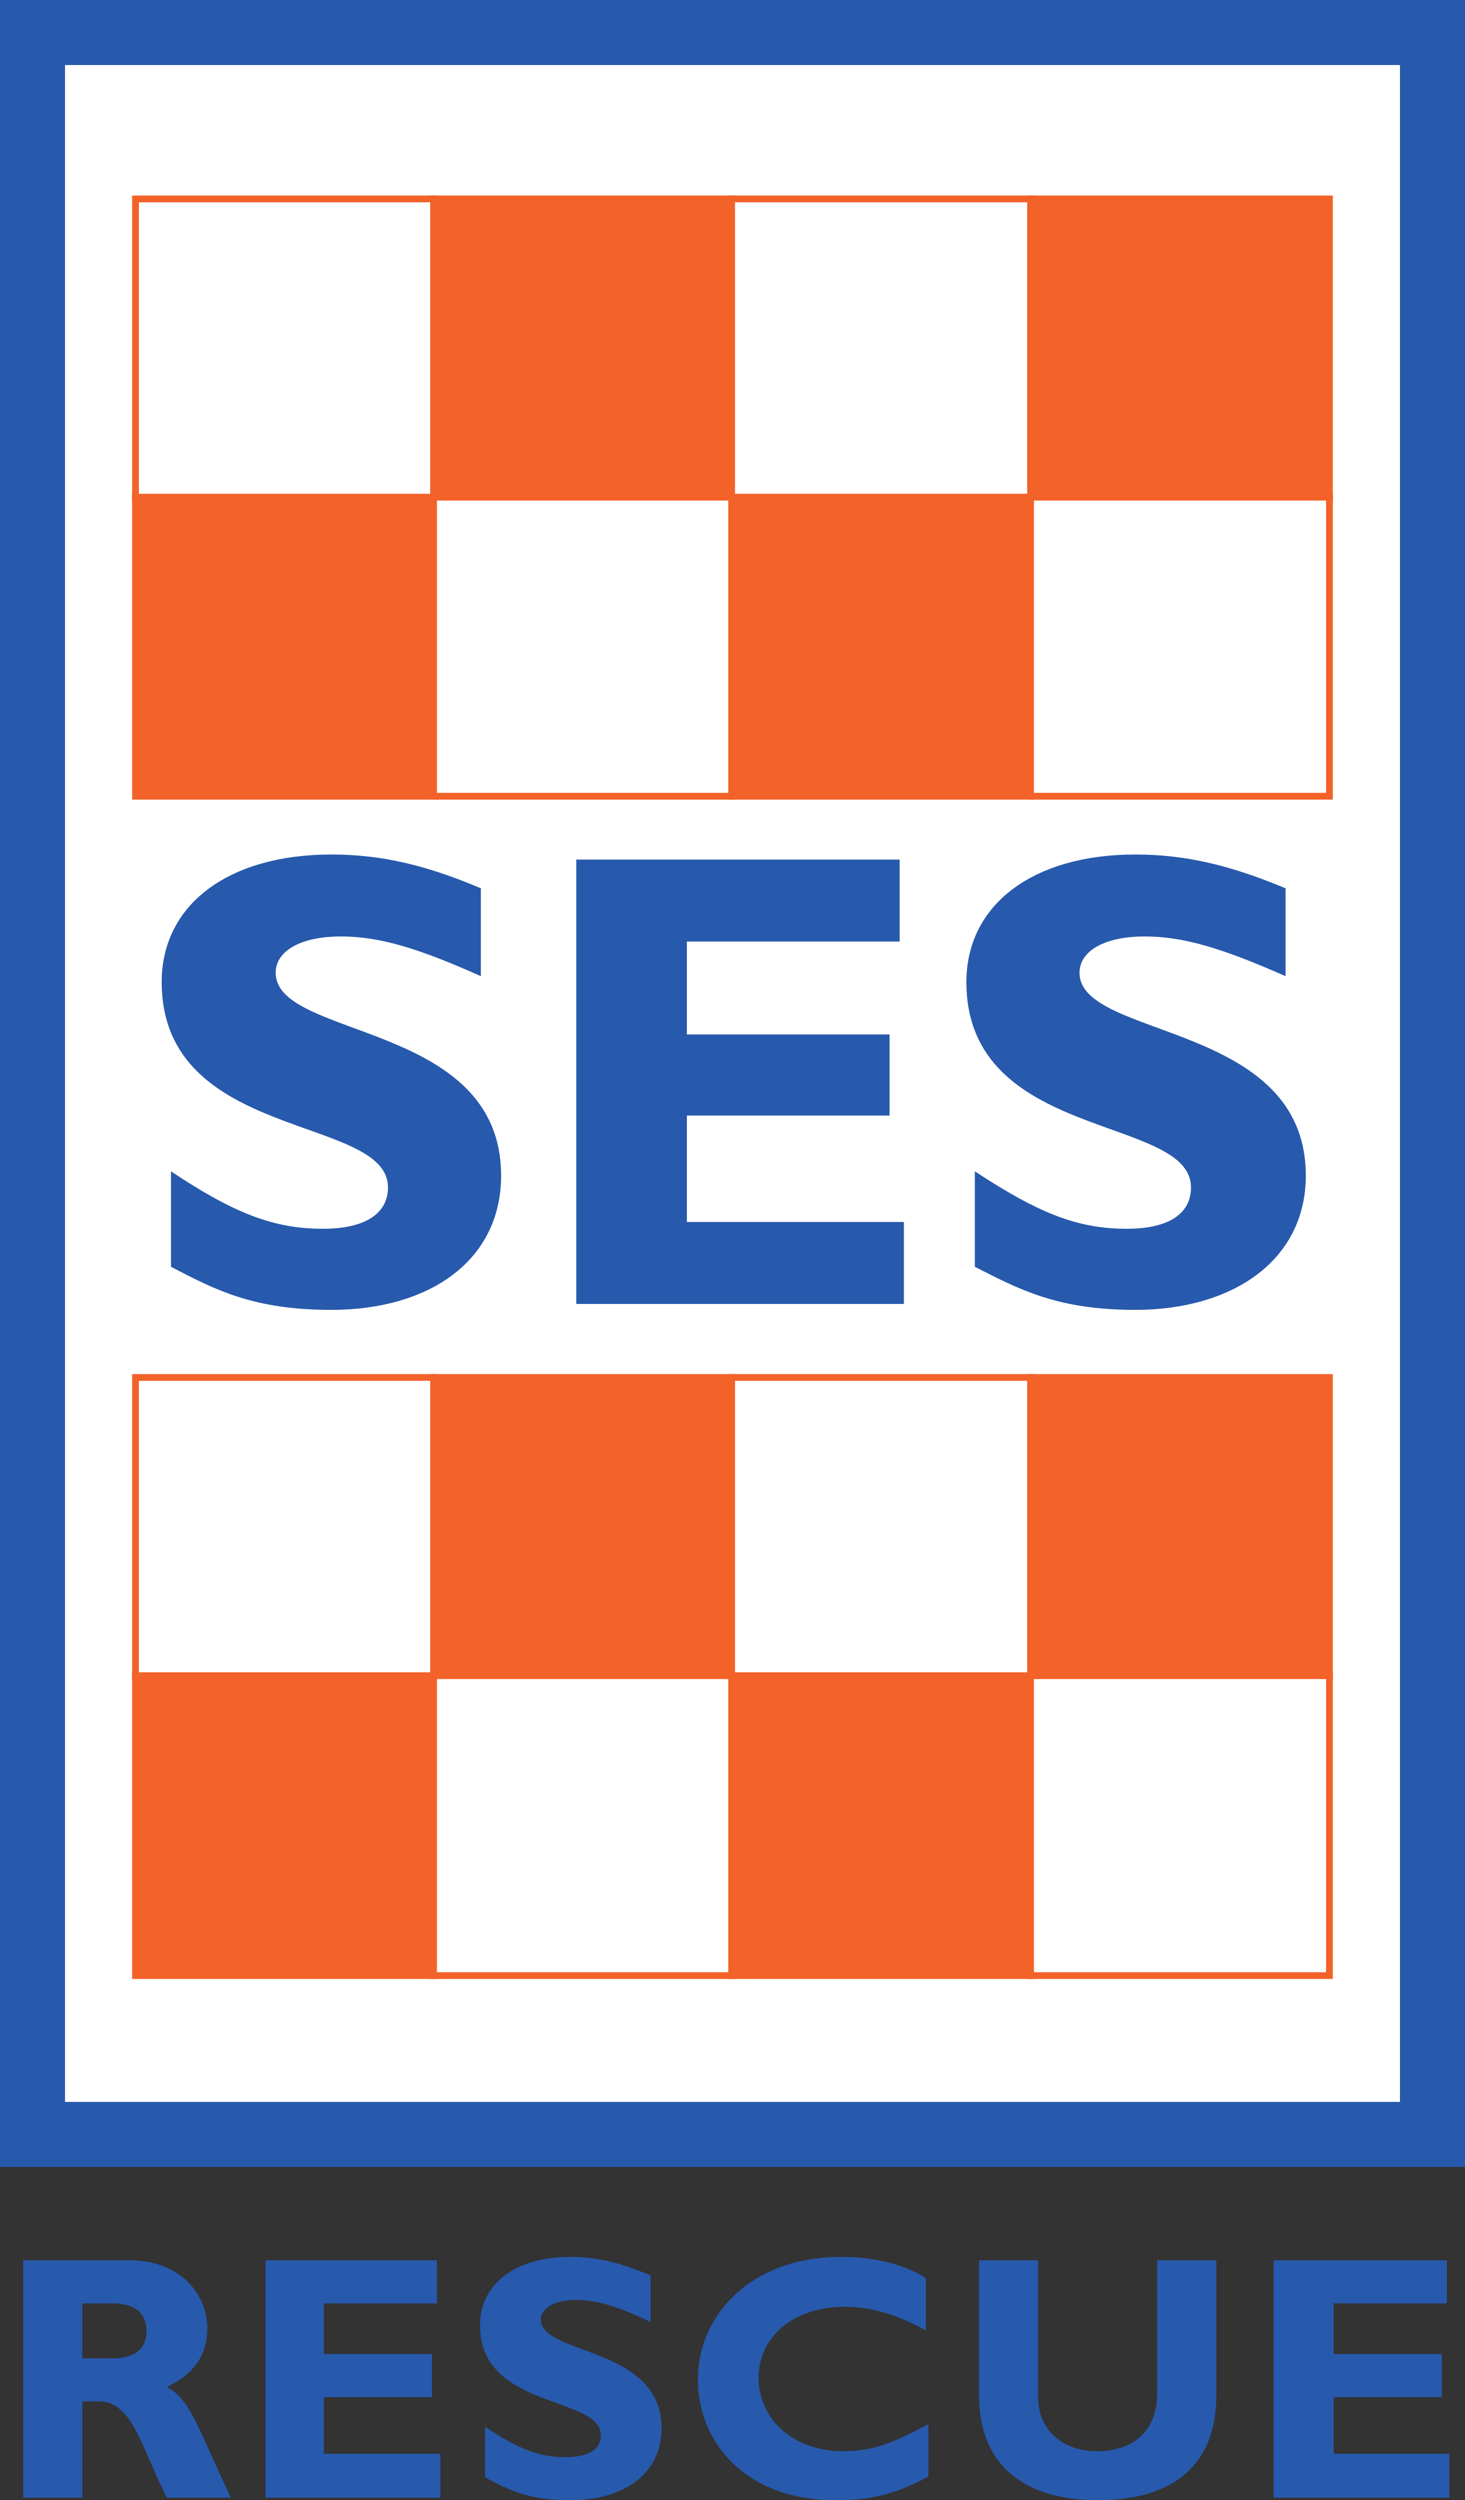
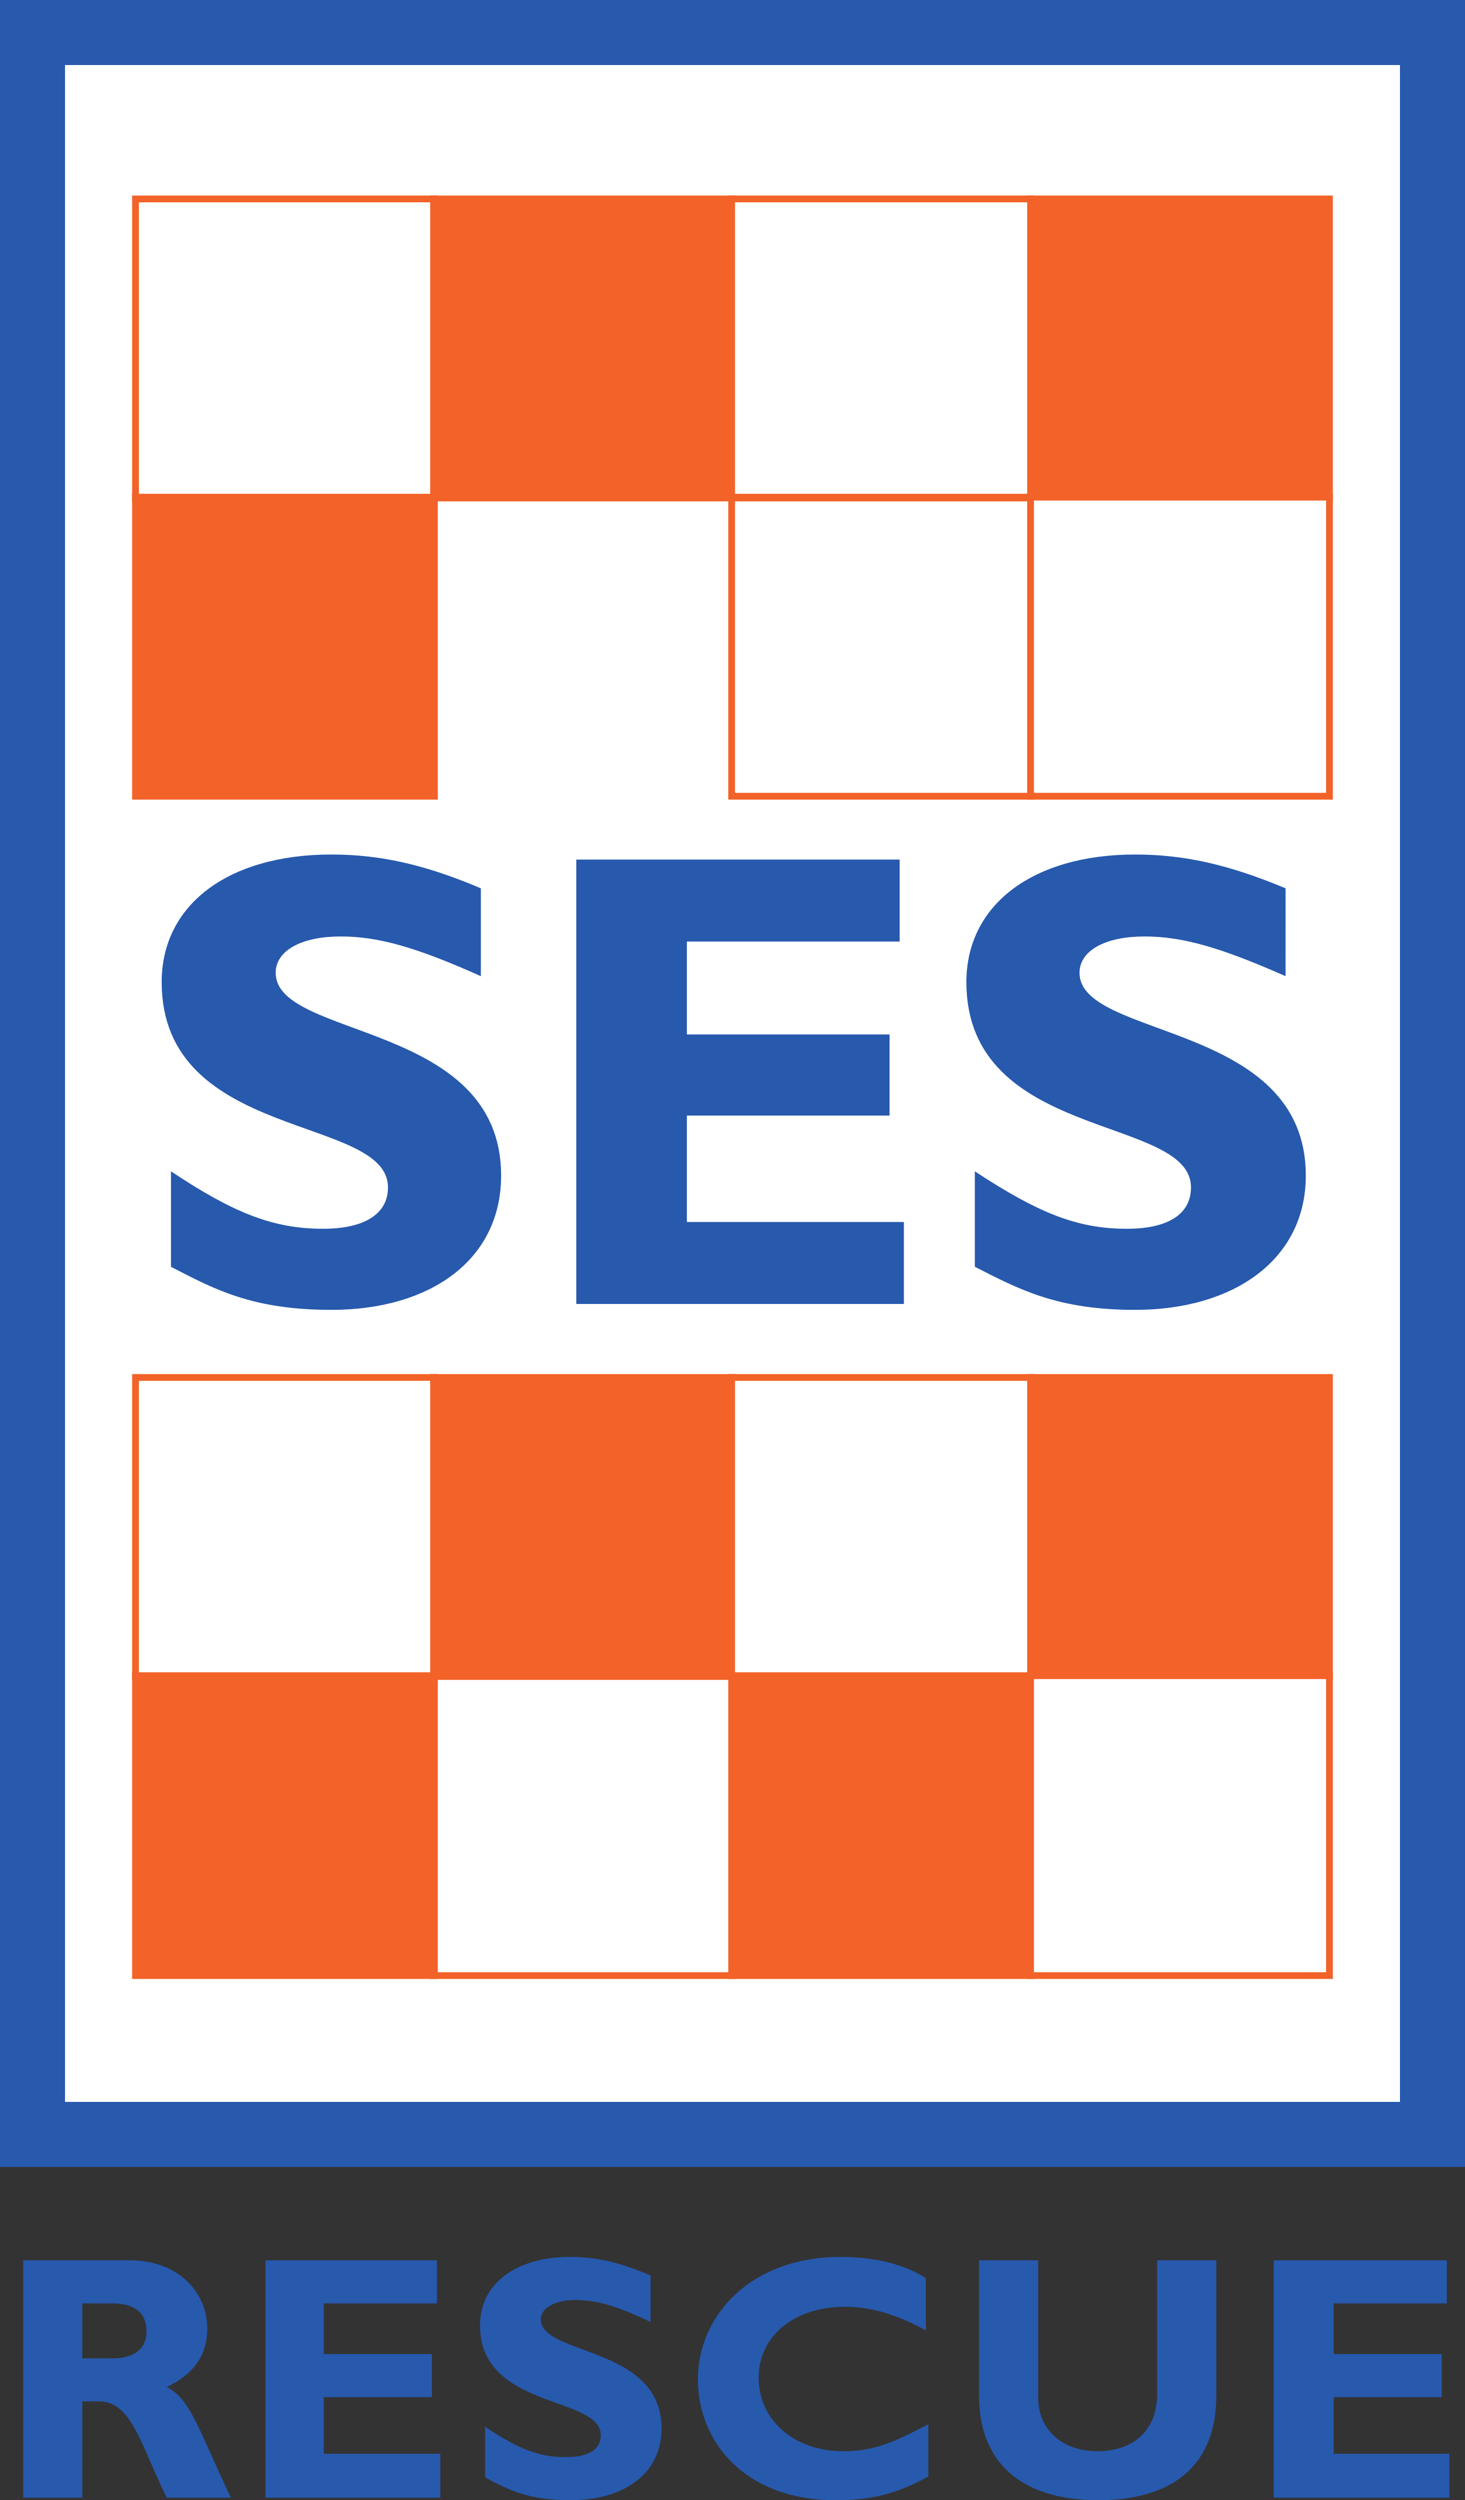
<svg xmlns="http://www.w3.org/2000/svg" id="svg28715" version="1.1" viewBox="0 0 86.75 147.975" height="147.975mm" width="86.75mm">
  <rect x="0" y="0" width="86.75" height="147.975" fill="#333333" stroke="none" />
  <defs id="defs28709" />
  <g transform="translate(-63.728,-74.179)" id="layer1">
    <g transform="matrix(5,0,0,5,-428.413,-592.667)" id="g28883">
      <path id="path9633" d="M 115.393,158.634 H 98.813 v -24.88 h 16.58 z" stroke="none" fill="#ffffff" style="stroke-width:0.01" />
      <path id="path9640" d="M 115.393,158.634 H 98.813 v -24.88 h 16.58 z" stroke-linejoin="miter" stroke-width="0.77" stroke="#2759ad" fill="none" />
      <path id="path9647" d="m 104.123,144.924 c -0.76,-0.34 -1.21,-0.47 -1.66,-0.47 -0.47,0 -0.77,0.17 -0.77,0.43 0,0.79 2.67,0.57 2.67,2.4 0,1 -0.84,1.59 -2.01,1.59 -0.93,0 -1.38,-0.24 -1.9,-0.51 v -1.13 c 0.75,0.5 1.22,0.68 1.8,0.68 0.5,0 0.77,-0.18 0.77,-0.49 0,-0.86 -2.68,-0.54 -2.68,-2.43 0,-0.91 0.78,-1.51 2.01,-1.51 0.58,0 1.11,0.12 1.77,0.4 z" stroke="none" fill="#2759ad" style="stroke-width:0.01" />
      <path id="path9654" d="m 109.133,148.804 h -3.88 v -5.26 h 3.83 v 0.97 h -2.52 v 1.1 h 2.4 v 0.96 h -2.4 v 1.26 h 2.57 z" stroke="none" fill="#2759ad" style="stroke-width:0.01" />
      <path id="path9661" d="m 113.653,144.924 c -0.77,-0.34 -1.22,-0.47 -1.67,-0.47 -0.47,0 -0.77,0.17 -0.77,0.43 0,0.79 2.68,0.57 2.68,2.4 0,1 -0.86,1.59 -2.02,1.59 -0.92,0 -1.37,-0.24 -1.9,-0.51 v -1.13 c 0.76,0.5 1.22,0.68 1.8,0.68 0.5,0 0.76,-0.18 0.76,-0.49 0,-0.86 -2.66,-0.54 -2.66,-2.43 0,-0.91 0.78,-1.51 2,-1.51 0.58,0 1.11,0.12 1.78,0.4 z" stroke="none" fill="#2759ad" style="stroke-width:0.01" />
      <path id="path9668" d="m 99.963,160.124 c 0.58,0 0.92,0.38 0.92,0.81 0,0.31 -0.16,0.54 -0.48,0.69 0.28,0.14 0.37,0.49 0.76,1.31 h -0.76 c -0.3,-0.6 -0.41,-1.14 -0.8,-1.14 h -0.2 v 1.14 h -0.7 v -2.81 z m -0.56,1.16 h 0.37 c 0.2,0 0.39,-0.08 0.39,-0.32 0,-0.22 -0.14,-0.33 -0.41,-0.33 h -0.35 z" stroke="none" fill="#2759ad" style="stroke-width:0.01" />
      <path id="path9675" d="m 103.643,162.934 h -2.07 v -2.81 h 2.03 v 0.51 h -1.34 v 0.6 h 1.28 v 0.51 h -1.28 v 0.67 h 1.38 z" stroke="none" fill="#2759ad" style="stroke-width:0.01" />
      <path id="path9682" d="m 106.133,160.854 c -0.4,-0.19 -0.64,-0.26 -0.89,-0.26 -0.25,0 -0.41,0.1 -0.41,0.23 0,0.43 1.43,0.31 1.43,1.29 0,0.54 -0.45,0.85 -1.08,0.85 -0.49,0 -0.73,-0.12 -1.01,-0.27 v -0.6 c 0.4,0.27 0.65,0.36 0.95,0.36 0.28,0 0.42,-0.09 0.42,-0.26 0,-0.47 -1.43,-0.3 -1.43,-1.3 0,-0.49 0.42,-0.81 1.07,-0.81 0.32,0 0.6,0.07 0.95,0.22 z" stroke="none" fill="#2759ad" style="stroke-width:0.01" />
      <path id="path9689" d="m 109.423,162.684 c -0.39,0.21 -0.68,0.28 -1.1,0.28 -1.08,0 -1.63,-0.7 -1.63,-1.43 0,-0.75 0.62,-1.45 1.69,-1.45 0.39,0 0.74,0.08 1.01,0.25 v 0.62 c -0.31,-0.17 -0.62,-0.28 -0.96,-0.28 -0.6,0 -1.02,0.35 -1.02,0.84 0,0.5 0.42,0.87 1,0.87 0.37,0 0.61,-0.11 1.01,-0.32 z" stroke="none" fill="#2759ad" style="stroke-width:0.01" />
      <path id="path9696" d="m 112.833,160.124 v 1.6 c 0,0.92 -0.63,1.24 -1.4,1.24 -0.82,0 -1.41,-0.37 -1.41,-1.24 v -1.6 h 0.7 v 1.62 c 0,0.4 0.3,0.64 0.7,0.64 0.37,0 0.71,-0.19 0.71,-0.69 v -1.57 z" stroke="none" fill="#2759ad" style="stroke-width:0.01" />
      <path id="path9703" d="m 115.593,162.934 h -2.08 v -2.81 h 2.05 v 0.51 h -1.34 v 0.6 h 1.28 v 0.51 h -1.28 v 0.67 h 1.37 z" stroke="none" fill="#2759ad" style="stroke-width:0.01" />
      <path id="path9710" d="m 100.033,135.724 h 3.54 v 3.54 h -3.54 z" stroke="none" fill="#ffffff" style="stroke-width:0.01" />
      <path id="path9717" d="m 100.033,135.724 h 3.54 v 3.54 h -3.54 z" stroke-linejoin="miter" stroke-width="0.08" stroke="#f36228" fill="none" />
      <path id="path9724" d="m 103.563,135.724 h 3.54 v 3.54 h -3.54 z" stroke="none" fill="#f36228" style="stroke-width:0.01" />
      <path id="path9731" d="m 103.563,135.724 h 3.54 v 3.54 h -3.54 z" stroke-linejoin="miter" stroke-width="0.08" stroke="#f36228" fill="none" />
      <path id="path9738" d="m 107.093,135.724 h 3.55 v 3.54 h -3.55 z" stroke="none" fill="#ffffff" style="stroke-width:0.01" />
      <path id="path9745" d="m 107.093,135.724 h 3.55 v 3.54 h -3.55 z" stroke-linejoin="miter" stroke-width="0.08" stroke="#f36228" fill="none" />
      <path id="path9752" d="m 110.633,135.724 h 3.54 v 3.54 h -3.54 z" stroke="none" fill="#f36228" style="stroke-width:0.01" />
      <path id="path9759" d="m 110.633,135.724 h 3.54 v 3.54 h -3.54 z" stroke-linejoin="miter" stroke-width="0.08" stroke="#f36228" fill="none" />
      <path id="path9766" d="m 100.033,139.254 h 3.54 v 3.54 h -3.54 z" stroke="none" fill="#f36228" style="stroke-width:0.01" />
      <path id="path9773" d="m 100.033,139.254 h 3.54 v 3.54 h -3.54 z" stroke-linejoin="miter" stroke-width="0.08" stroke="#f36228" fill="none" />
-       <path id="path9780" d="m 103.563,139.254 h 3.54 v 3.54 h -3.54 z" stroke="none" fill="#ffffff" style="stroke-width:0.01" />
-       <path id="path9787" d="m 103.563,139.254 h 3.54 v 3.54 h -3.54 z" stroke-linejoin="miter" stroke-width="0.08" stroke="#f36228" fill="none" />
-       <path id="path9794" d="m 107.093,139.254 h 3.55 v 3.54 h -3.55 z" stroke="none" fill="#f36228" style="stroke-width:0.01" />
      <path id="path9801" d="m 107.093,139.254 h 3.55 v 3.54 h -3.55 z" stroke-linejoin="miter" stroke-width="0.08" stroke="#f36228" fill="none" />
      <path id="path9808" d="m 110.633,139.254 h 3.54 v 3.54 h -3.54 z" stroke="none" fill="#ffffff" style="stroke-width:0.01" />
      <path id="path9815" d="m 110.633,139.254 h 3.54 v 3.54 h -3.54 z" stroke-linejoin="miter" stroke-width="0.08" stroke="#f36228" fill="none" />
-       <path id="path9822" d="m 100.033,149.674 h 3.54 v 3.54 h -3.54 z" stroke="none" fill="#ffffff" style="stroke-width:0.01" />
      <path id="path9829" d="m 100.033,149.674 h 3.54 v 3.54 h -3.54 z" stroke-linejoin="miter" stroke-width="0.08" stroke="#f36228" fill="none" />
      <path id="path9836" d="m 103.563,149.674 h 3.54 v 3.54 h -3.54 z" stroke="none" fill="#f36228" style="stroke-width:0.01" />
      <path id="path9843" d="m 103.563,149.674 h 3.54 v 3.54 h -3.54 z" stroke-linejoin="miter" stroke-width="0.08" stroke="#f36228" fill="none" />
      <path id="path9850" d="m 107.093,149.674 h 3.55 v 3.54 h -3.55 z" stroke="none" fill="#ffffff" style="stroke-width:0.01" />
      <path id="path9857" d="m 107.093,149.674 h 3.55 v 3.54 h -3.55 z" stroke-linejoin="miter" stroke-width="0.08" stroke="#f36228" fill="none" />
      <path id="path9864" d="m 110.633,149.674 h 3.54 v 3.54 h -3.54 z" stroke="none" fill="#f36228" style="stroke-width:0.01" />
      <path id="path9871" d="m 110.633,149.674 h 3.54 v 3.54 h -3.54 z" stroke-linejoin="miter" stroke-width="0.08" stroke="#f36228" fill="none" />
      <path id="path9878" d="m 100.033,153.204 h 3.54 v 3.55 h -3.54 z" stroke="none" fill="#f36228" style="stroke-width:0.01" />
      <path id="path9885" d="m 100.033,153.204 h 3.54 v 3.55 h -3.54 z" stroke-linejoin="miter" stroke-width="0.08" stroke="#f36228" fill="none" />
-       <path id="path9892" d="m 103.563,153.204 h 3.54 v 3.55 h -3.54 z" stroke="none" fill="#ffffff" style="stroke-width:0.01" />
      <path id="path9899" d="m 103.563,153.204 h 3.54 v 3.55 h -3.54 z" stroke-linejoin="miter" stroke-width="0.08" stroke="#f36228" fill="none" />
      <path id="path9906" d="m 107.093,153.204 h 3.55 v 3.55 h -3.55 z" stroke="none" fill="#f36228" style="stroke-width:0.01" />
      <path id="path9913" d="m 107.093,153.204 h 3.55 v 3.55 h -3.55 z" stroke-linejoin="miter" stroke-width="0.08" stroke="#f36228" fill="none" />
      <path id="path9920" d="m 110.633,153.204 h 3.54 v 3.55 h -3.54 z" stroke="none" fill="#ffffff" style="stroke-width:0.01" />
      <path id="path9927" d="m 110.633,153.204 h 3.54 v 3.55 h -3.54 z" stroke-linejoin="miter" stroke-width="0.08" stroke="#f36228" fill="none" />
    </g>
  </g>
</svg>